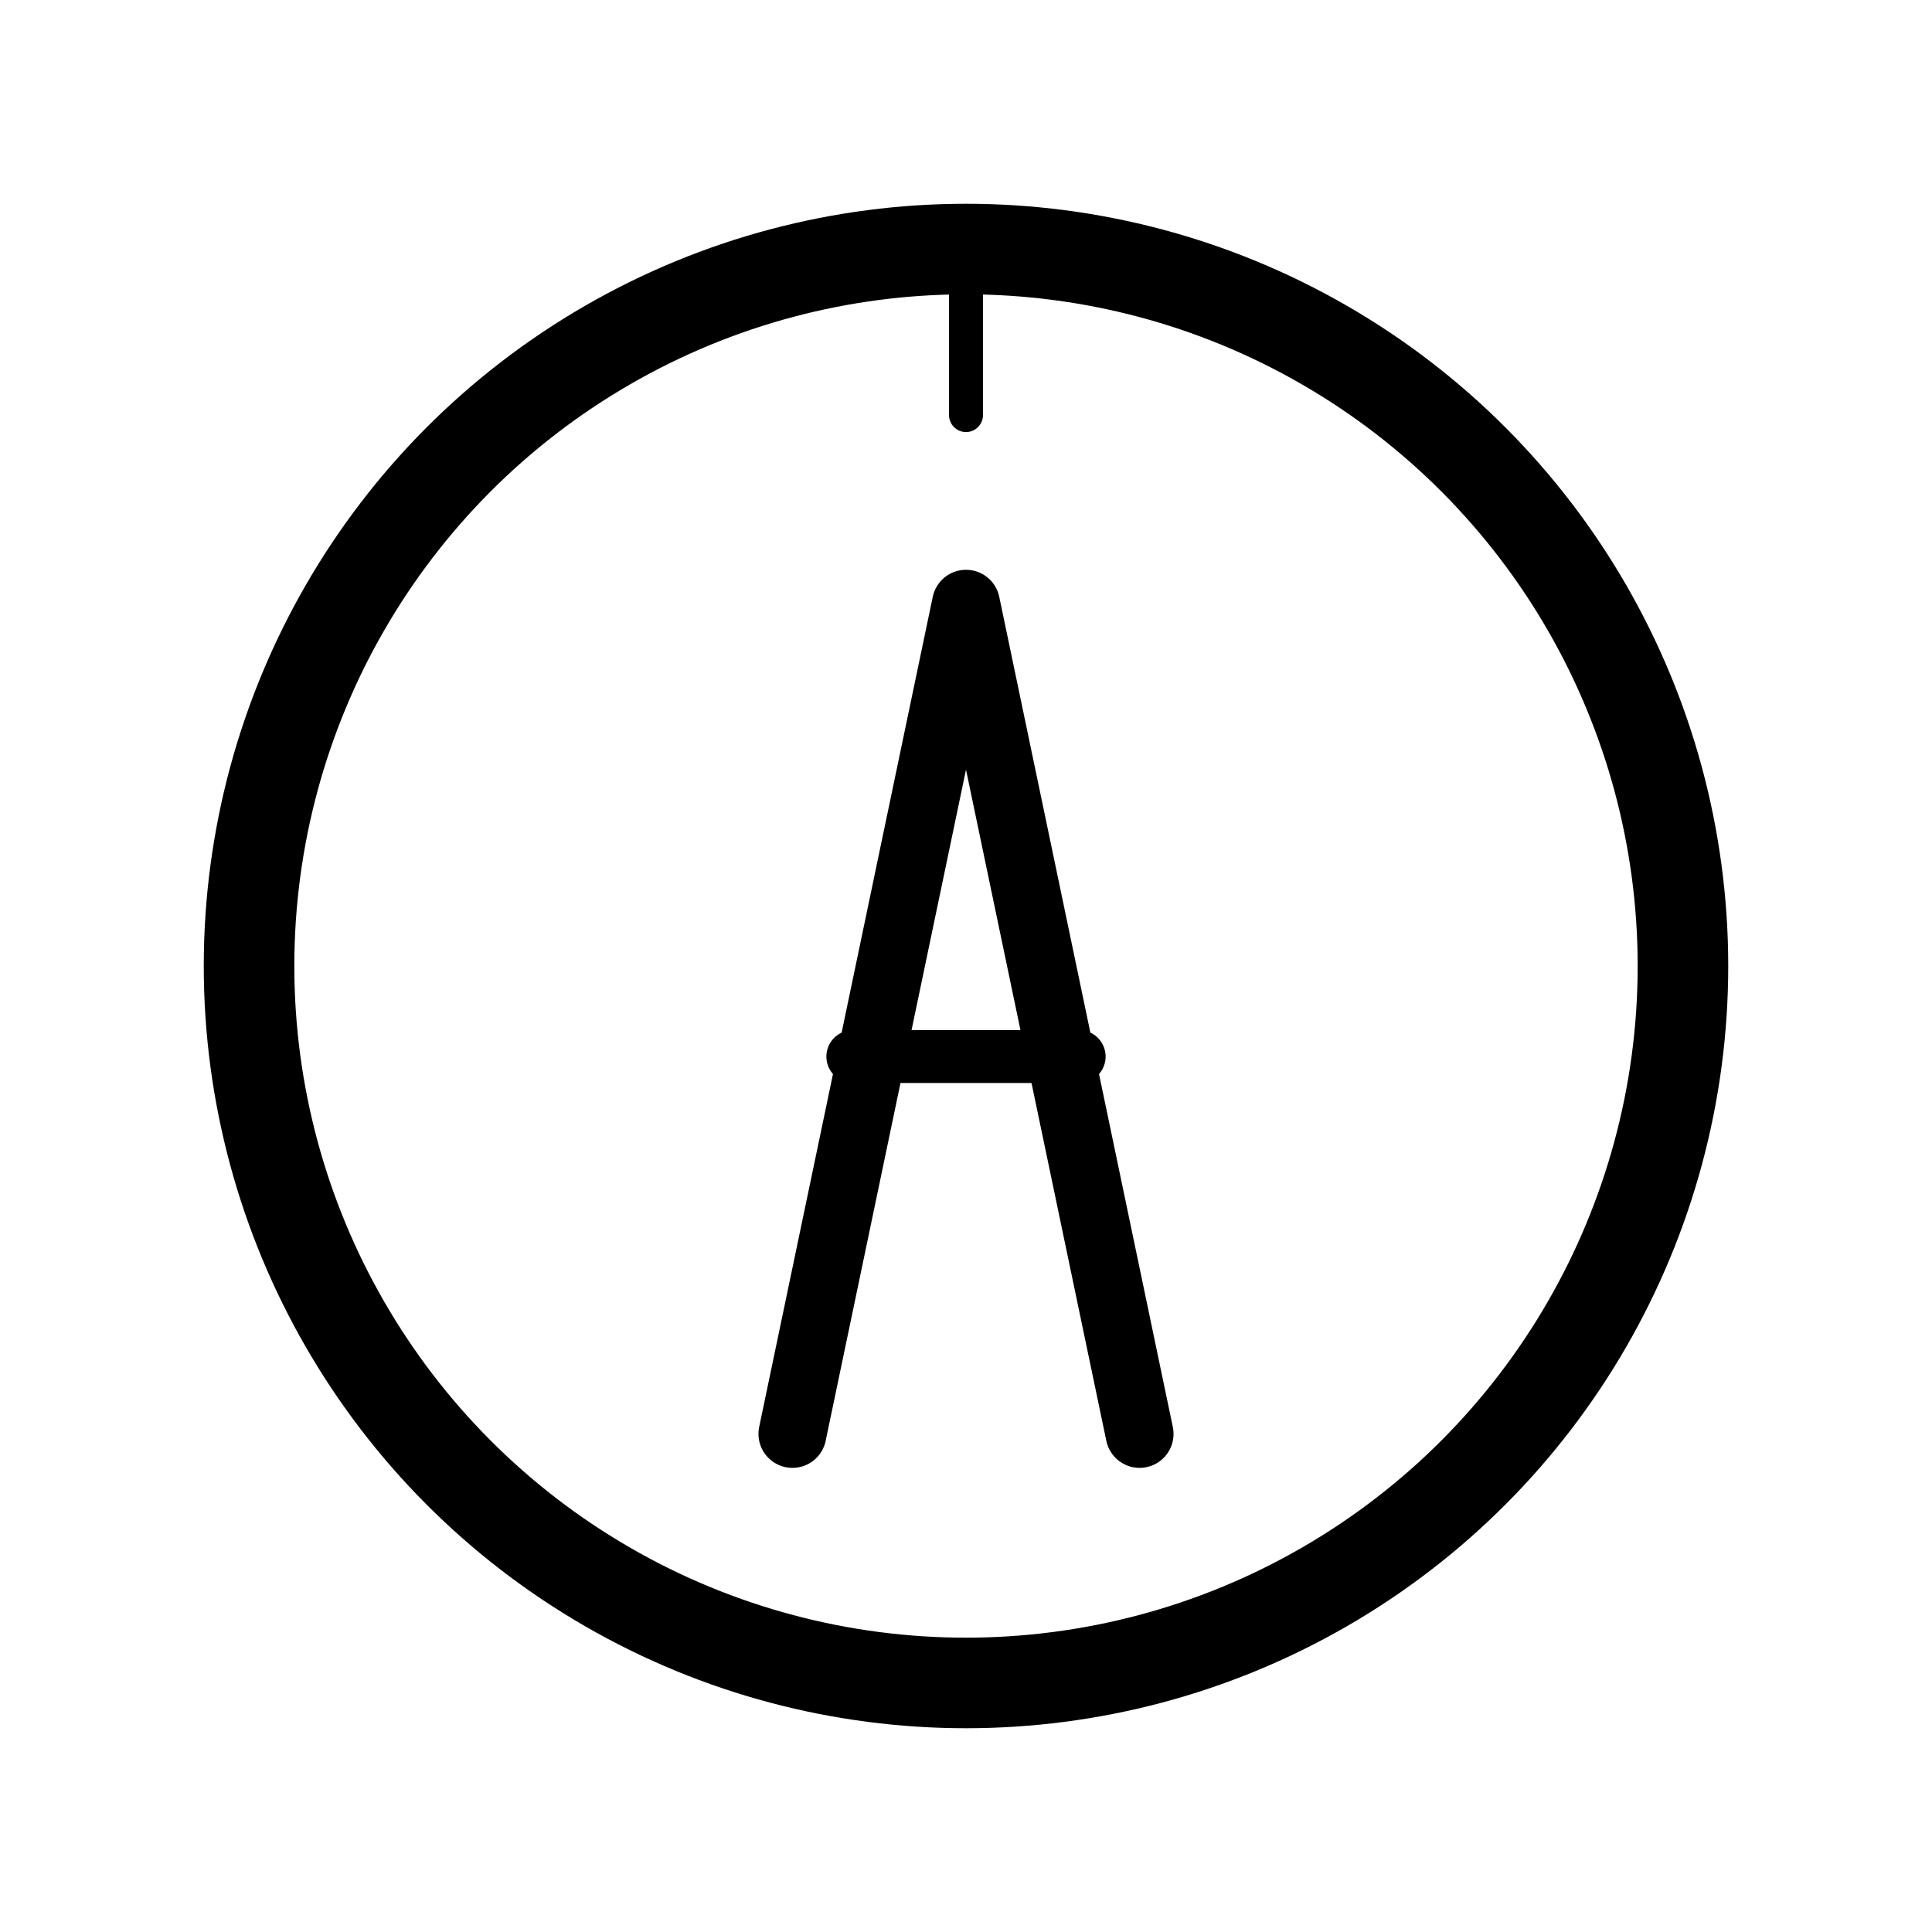
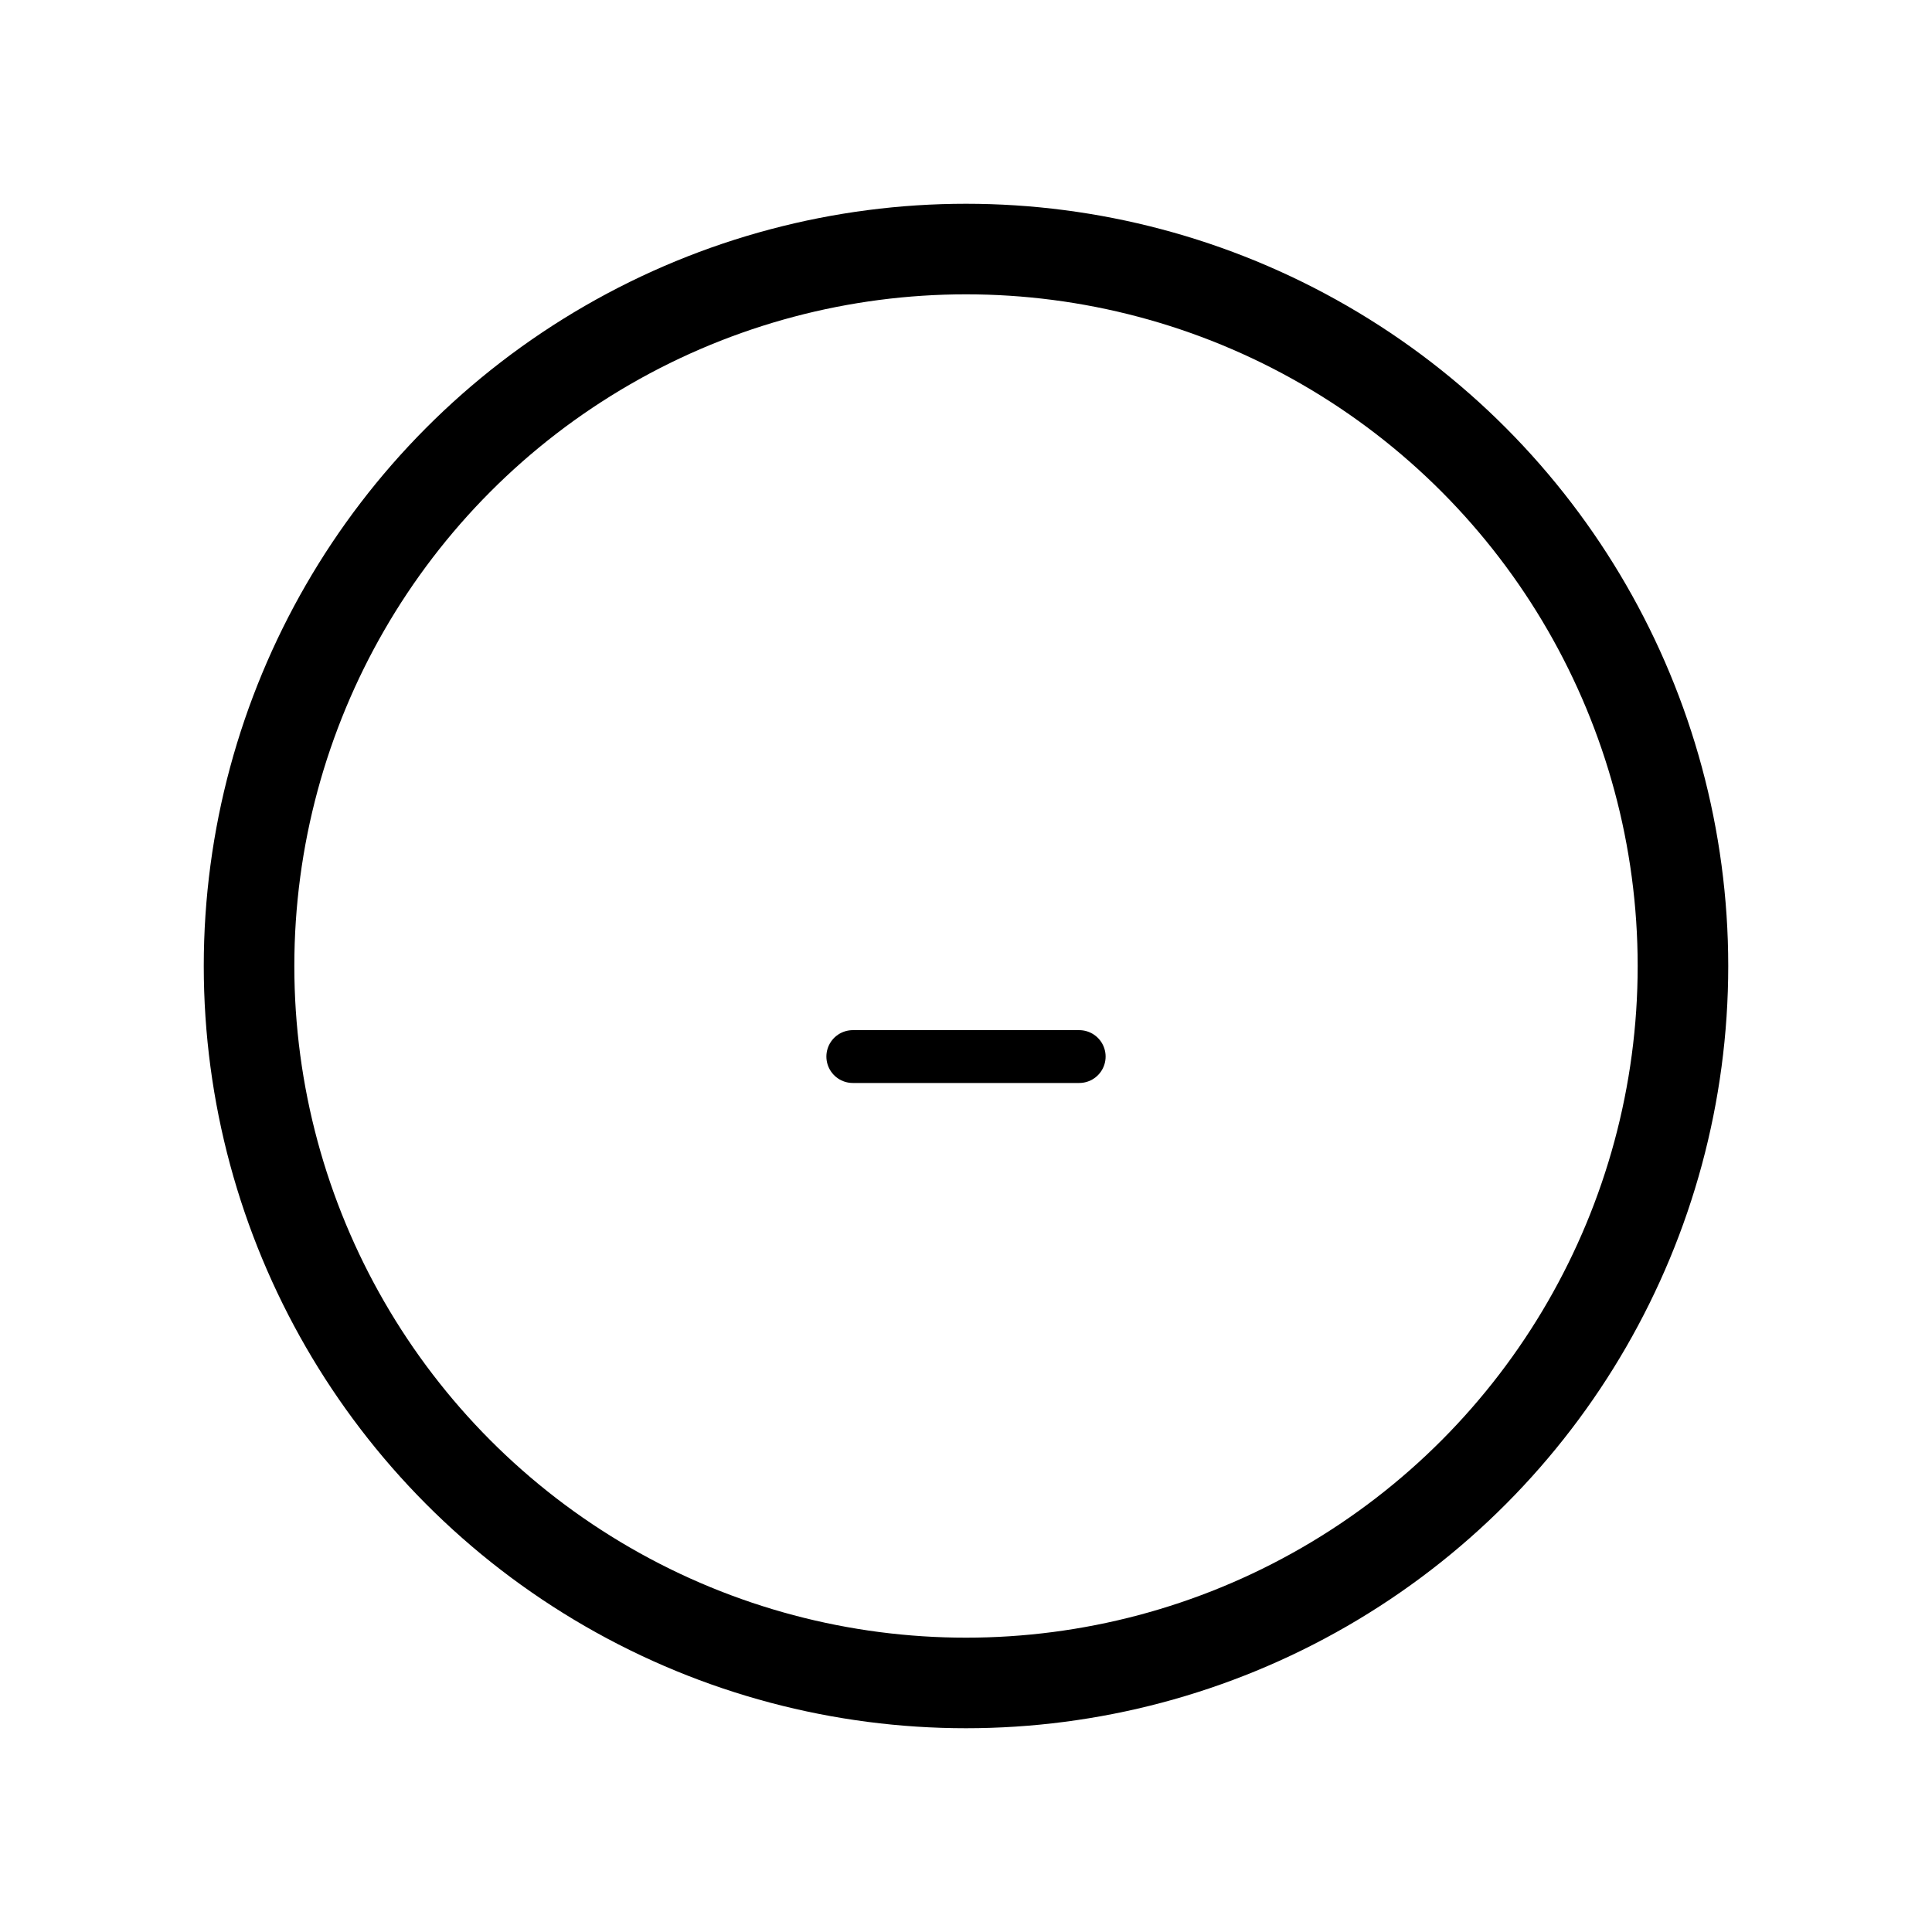
<svg xmlns="http://www.w3.org/2000/svg" viewBox="0 0 1024 1024" fill="none" stroke="currentColor" stroke-linecap="round" stroke-linejoin="round">
  <circle cx="512" cy="512" r="380" stroke-width="48" />
-   <path d="M512 120 L512 220" stroke-width="18" />
-   <path d="M420 760 L512 320 L604 760" stroke-width="36" />
  <path d="M452 560 H572" stroke-width="28" />
</svg>